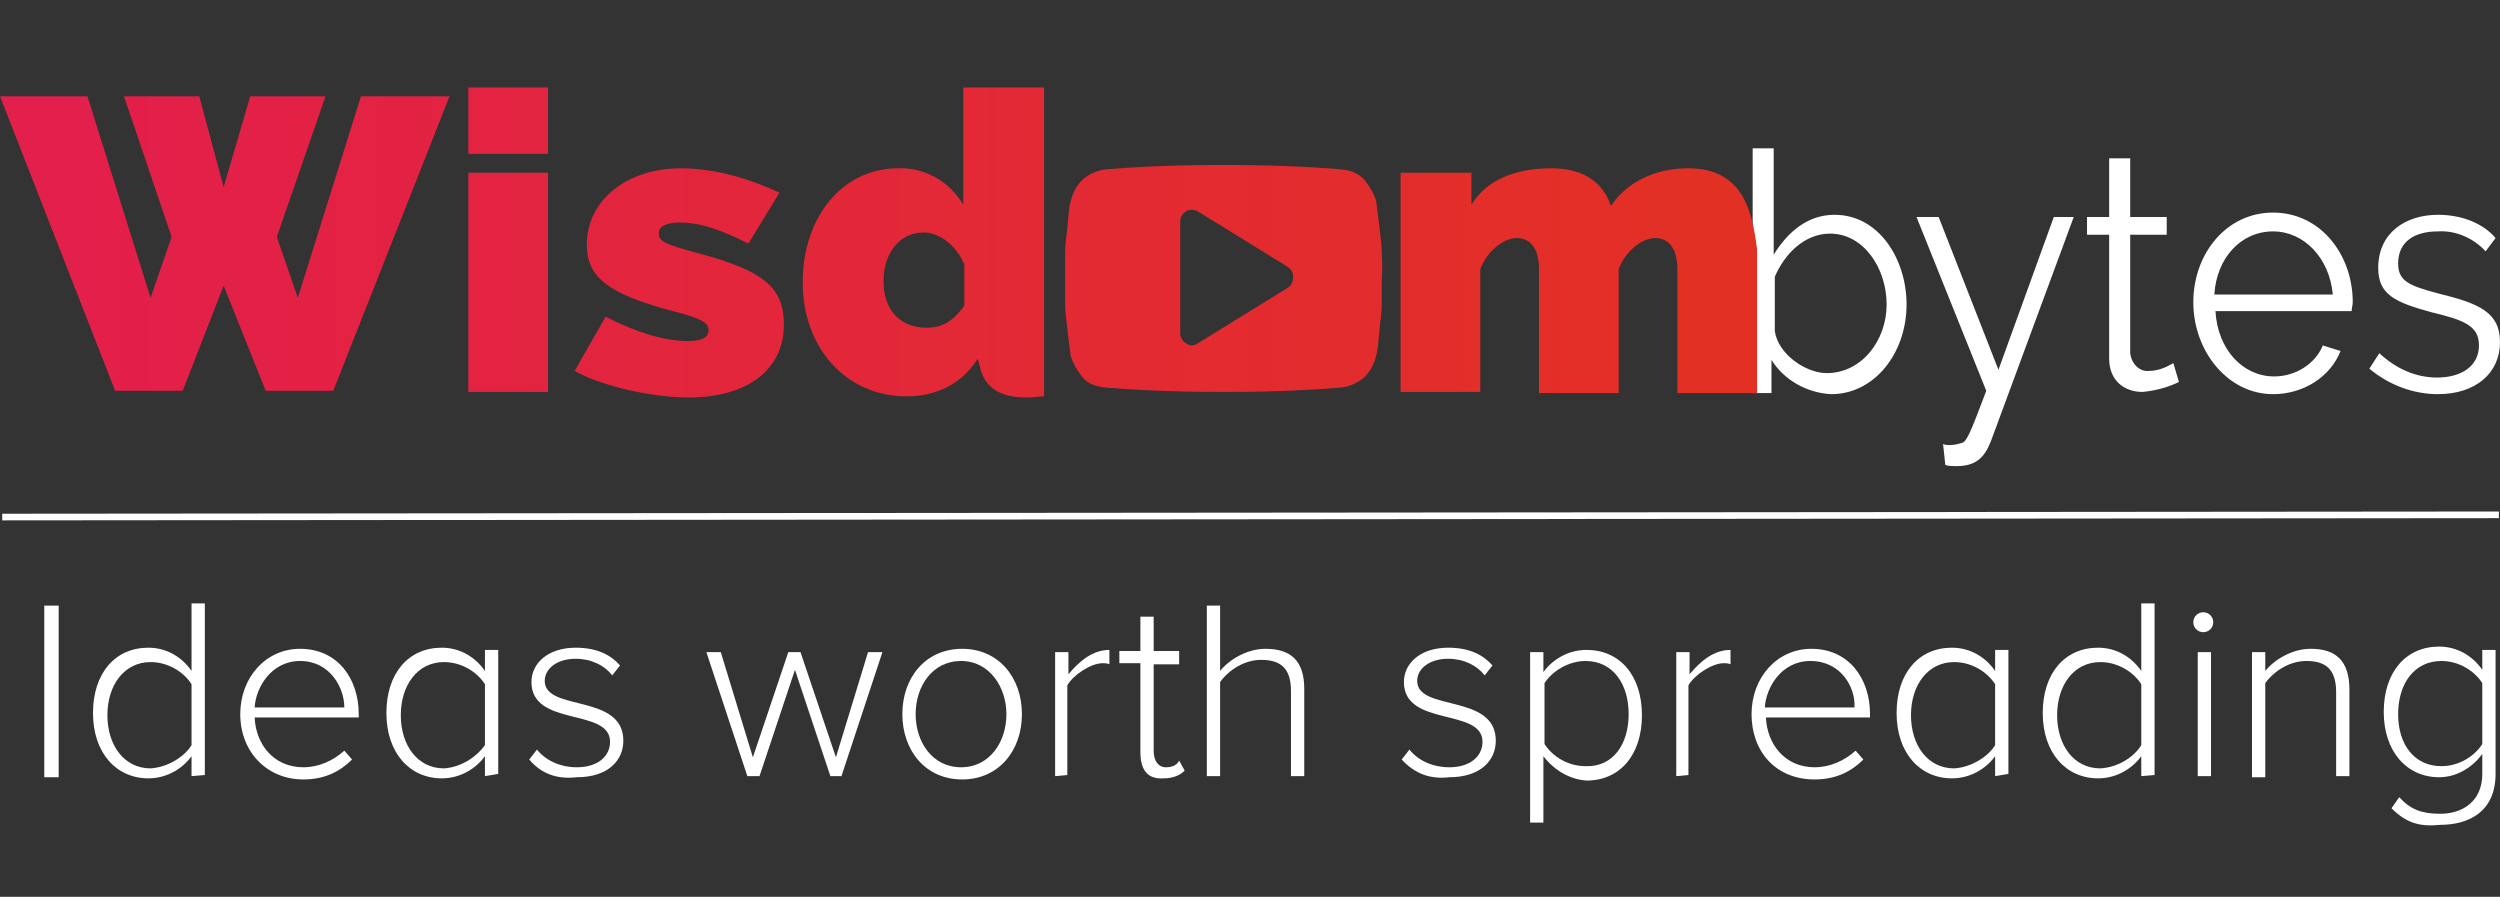
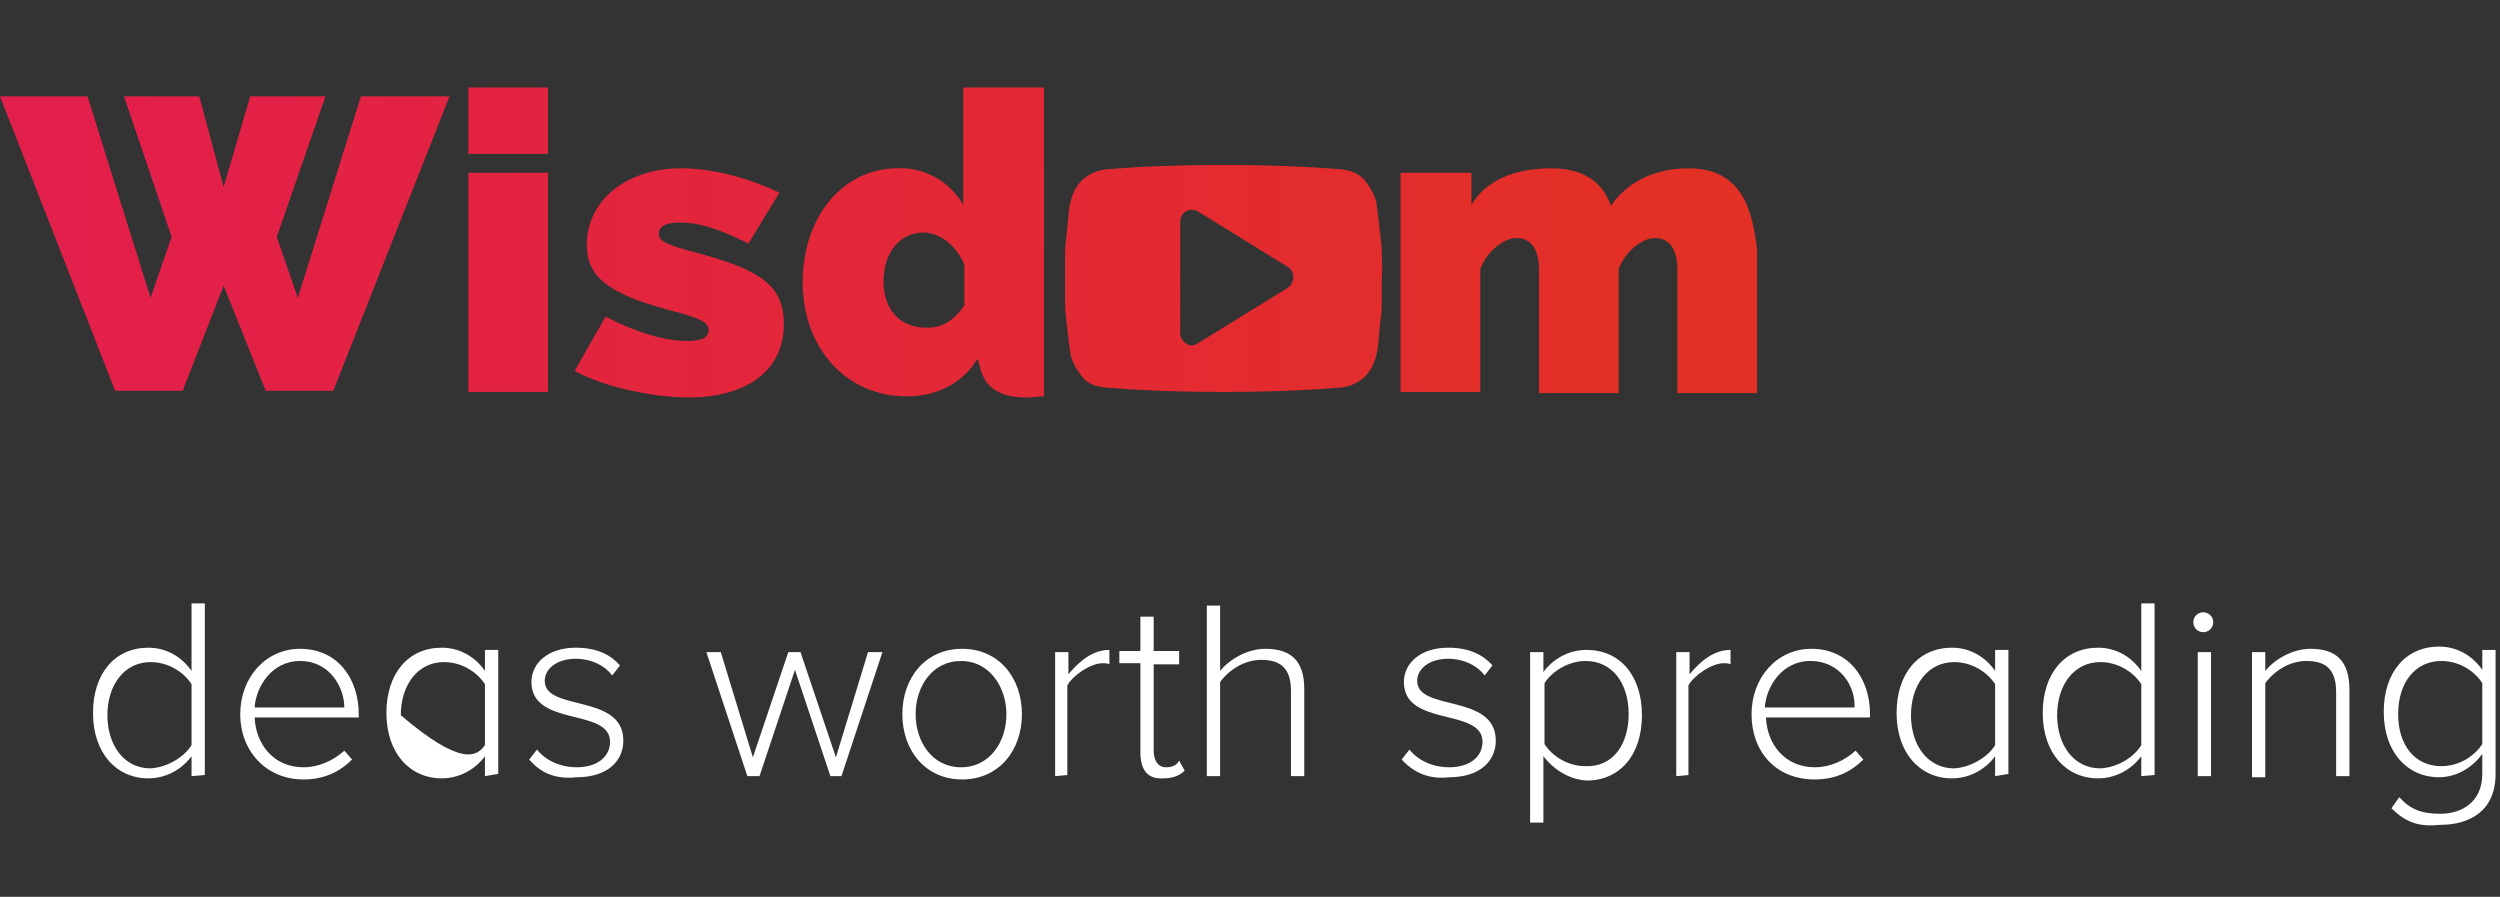
<svg xmlns="http://www.w3.org/2000/svg" xmlns:xlink="http://www.w3.org/1999/xlink" version="1.1" id="Layer_1" x="0px" y="0px" viewBox="0 0 225.8 81" style="enable-background:new 0 0 225.8 81;" xml:space="preserve">
  <rect x="0" y="0" width="225.8" height="81" fill="#333333" stroke="none" />
  <style type="text/css">
	.st0{clip-path:url(#SVGID_00000132066053312395389460000012426370771753526703_);}
	.st1{fill:#FFFFFF;}
	.st2{fill:url(#SVGID_00000121992958998436351820000004496801542033362583_);}
	.st3{fill:url(#SVGID_00000101089632843500692050000006357970412458076034_);}
	.st4{fill:url(#SVGID_00000021823766370775500650000010376097700993446035_);}
	.st5{fill:url(#SVGID_00000108267659281345242790000015037690001191589286_);}
	.st6{fill:url(#SVGID_00000144319637750160942010000018218869678526922148_);}
	.st7{fill:url(#SVGID_00000133521401265727020070000012812517306143852673_);}
	.st8{fill:url(#SVGID_00000172404520466428711590000017708678439048921017_);}
	.st9{fill:none;}
</style>
  <g>
    <g>
      <defs>
        <rect id="SVGID_1_" y="7.9" width="225.8" height="66.8" />
      </defs>
      <clipPath id="SVGID_00000124856306484275939540000010867957258768074640_">
        <use xlink:href="#SVGID_1_" style="overflow:visible;" />
      </clipPath>
      <g style="clip-path:url(#SVGID_00000124856306484275939540000010867957258768074640_);">
-         <path class="st1" d="M165.4,35.6c3.9,0,6.8-3.7,6.8-8.1c0-4.1-2.5-8.1-6.5-8.1c-2.4,0-4.2,1.5-5.5,3.6v-9.6h-1.9v22.1h1.7v-3     C161.1,34.3,163.2,35.5,165.4,35.6L165.4,35.6z M165,33.7c-1.9,0-4.4-1.7-4.7-3.8V25c0.9-2.1,2.7-3.9,5-3.9c3,0,5.1,3.1,5.1,6.4     S168.1,33.7,165,33.7z M175.7,42c0.3,0.1,0.7,0.1,1,0.1c1.7,0,2.5-0.7,3.1-2.2l7.5-20.3h-1.8l-5,13.8l-5.4-13.8h-2l6.3,15.7     c-1.5,4-1.8,4.6-2.2,4.7c-0.3,0.1-0.7,0.2-1.1,0.2c-0.2,0-0.4,0-0.6-0.1L175.7,42L175.7,42z M196.3,32.8     c-0.7,0.4-1.4,0.7-2.2,0.7c-0.9,0.1-1.6-0.7-1.7-1.6V21.2h3.3v-1.6h-3.3v-5.3h-1.9v5.3h-2v1.6h2v11.2c0,2,1.4,3,3,3     c1.1-0.1,2.3-0.4,3.3-0.9L196.3,32.8L196.3,32.8z M205.3,35.6c2.8,0,5.2-1.6,6.1-3.9l-1.6-0.5c-0.7,1.7-2.5,2.8-4.4,2.8     c-2.8,0-5.1-2.4-5.3-5.9h12.3c0-0.2,0.1-0.6,0.1-0.8c0-4.3-2.9-8.1-7.2-8.1c-4.2,0-7.2,3.7-7.2,8.1S201.2,35.6,205.3,35.6     L205.3,35.6z M200,26.6c0.2-3.3,2.4-5.7,5.3-5.7c2.8,0,5.1,2.4,5.4,5.7H200z M220.2,35.6c3.4,0,5.6-1.9,5.6-4.7     c0-2.7-1.9-3.5-5.6-4.4c-2.6-0.7-3.6-1.1-3.6-2.7c0-2,1.5-2.9,3.6-2.9c1.6-0.1,3.2,0.6,4.3,1.8l0.9-1.2c-1.1-1.3-3-2.1-5.2-2.1     c-2.9,0-5.4,1.6-5.4,4.8c0,2.4,1.5,3.1,4.8,4c2.9,0.7,4.3,1.2,4.3,3s-1.5,2.9-3.8,2.9c-1.9,0-3.7-0.8-5.2-2.2l-0.9,1.4     C215.8,34.8,218,35.6,220.2,35.6L220.2,35.6z" />
        <linearGradient id="SVGID_00000160175154987551117540000006407828663514240440_" gradientUnits="userSpaceOnUse" x1="7.619" y1="54.781" x2="153.674" y2="54.781" gradientTransform="matrix(1 0 0 -1 0 80.347)">
          <stop offset="0" style="stop-color:#E31F4B" />
          <stop offset="1.000000e-02" style="stop-color:#E31F4A" />
          <stop offset="1" style="stop-color:#E33025" />
        </linearGradient>
        <path style="fill:url(#SVGID_00000160175154987551117540000006407828663514240440_);" d="M62.8,22.8c-2.6-0.7-3.3-1-3.3-1.7     c0-0.7,0.7-1,1.9-1c1.7,0,3.4,0.5,6.2,1.9l2.8-4.6c-3.2-1.5-6.3-2.2-8.9-2.2c-4.9,0-8.5,2.9-8.5,6.9c0,2.9,1.9,4.4,7.4,5.9     c2.8,0.7,3.6,1.1,3.6,1.8c0,0.7-0.6,1-1.9,1c-2.1,0-4.7-0.8-7.4-2.2l-2.8,4.9c2.5,1.4,7,2.4,10.3,2.4c5.3,0,8.6-2.5,8.6-6.6     C70.8,25.9,68.9,24.4,62.8,22.8L62.8,22.8z" />
        <linearGradient id="SVGID_00000142154317745812897750000017929965617104690561_" gradientUnits="userSpaceOnUse" x1="7.619" y1="58.373" x2="153.674" y2="58.373" gradientTransform="matrix(1 0 0 -1 0 80.347)">
          <stop offset="0" style="stop-color:#E31F4B" />
          <stop offset="1.000000e-02" style="stop-color:#E31F4A" />
          <stop offset="1" style="stop-color:#E33025" />
        </linearGradient>
        <path style="fill:url(#SVGID_00000142154317745812897750000017929965617104690561_);" d="M26.9,26.9L25,21.4l4.4-12.7h-6.8     l-2.4,8.2L18,8.7h-6.8l4.3,12.7l-1.9,5.5L7.9,8.7H0l10.4,26.6h6.1l3.7-9.5l3.8,9.5h6.1L40.6,8.7h-8L26.9,26.9z" />
        <linearGradient id="SVGID_00000065061047039477645980000015207357315980652212_" gradientUnits="userSpaceOnUse" x1="7.619" y1="54.869" x2="153.673" y2="54.869" gradientTransform="matrix(1 0 0 -1 0 80.347)">
          <stop offset="0" style="stop-color:#E31F4B" />
          <stop offset="1.000000e-02" style="stop-color:#E31F4A" />
          <stop offset="1" style="stop-color:#E33025" />
        </linearGradient>
        <path style="fill:url(#SVGID_00000065061047039477645980000015207357315980652212_);" d="M49.5,15.6h-7.2v19.8h7.2V15.6z" />
        <linearGradient id="SVGID_00000065074756092636846880000009499088212627907255_" gradientUnits="userSpaceOnUse" x1="7.619" y1="69.485" x2="153.673" y2="69.485" gradientTransform="matrix(1 0 0 -1 0 80.347)">
          <stop offset="0" style="stop-color:#E31F4B" />
          <stop offset="1.000000e-02" style="stop-color:#E31F4A" />
          <stop offset="1" style="stop-color:#E33025" />
        </linearGradient>
        <path style="fill:url(#SVGID_00000065074756092636846880000009499088212627907255_);" d="M49.5,7.9h-7.2v6h7.2V7.9z" />
        <linearGradient id="SVGID_00000026880936239936312910000002477628505741383045_" gradientUnits="userSpaceOnUse" x1="7.619" y1="55.084" x2="153.673" y2="55.084" gradientTransform="matrix(1 0 0 -1 0 80.347)">
          <stop offset="0" style="stop-color:#E31F4B" />
          <stop offset="1.000000e-02" style="stop-color:#E31F4A" />
          <stop offset="1" style="stop-color:#E33025" />
        </linearGradient>
        <path style="fill:url(#SVGID_00000026880936239936312910000002477628505741383045_);" d="M152.5,15.2c-3.1,0-5.6,1.3-7,3.4     c-0.6-1.8-2.1-3.4-5.4-3.4c-3.3,0-5.9,1.1-7.2,3.3v-2.9h-6.4v19.8h7.2V24.3c0.6-1.6,2.1-2.8,3.3-2.8c1.1,0,2,0.8,2,2.8v11.2h7.2     V24.3c0.6-1.6,2.1-2.8,3.3-2.8c1.1,0,2,0.8,2,2.8v11.2h7.2v-13C158.3,19.6,157.7,15.2,152.5,15.2L152.5,15.2z" />
        <linearGradient id="SVGID_00000173841373585800302350000011751290267821401002_" gradientUnits="userSpaceOnUse" x1="7.619" y1="58.58" x2="153.674" y2="58.58" gradientTransform="matrix(1 0 0 -1 0 80.347)">
          <stop offset="0" style="stop-color:#E31F4B" />
          <stop offset="1.000000e-02" style="stop-color:#E31F4A" />
          <stop offset="1" style="stop-color:#E33025" />
        </linearGradient>
        <path style="fill:url(#SVGID_00000173841373585800302350000011751290267821401002_);" d="M87,7.9v10.6c-1.2-2.1-3.5-3.4-5.9-3.3     c-5,0-8.6,4.4-8.6,10.3s3.9,10.3,9.4,10.3c2.6,0,5-1.1,6.4-3.4l0.2,0.7c0.4,1.9,1.8,2.8,4.2,2.8c0.6,0,1.1-0.1,1.6-0.1V7.9     L87,7.9L87,7.9L87,7.9z M87.1,27.6c-1,1.4-2,2-3.4,2c-2.4,0-3.9-1.6-3.9-4.2s1.5-4.4,3.6-4.4c1.5,0,3,1.2,3.7,2.9L87.1,27.6     L87.1,27.6L87.1,27.6z" />
        <linearGradient id="SVGID_00000034778251661150208400000005058506574319079347_" gradientUnits="userSpaceOnUse" x1="7.619" y1="55.233" x2="153.673" y2="55.233" gradientTransform="matrix(1 0 0 -1 0 80.347)">
          <stop offset="0" style="stop-color:#E31F4B" />
          <stop offset="1.000000e-02" style="stop-color:#E31F4A" />
          <stop offset="1" style="stop-color:#E33025" />
        </linearGradient>
        <path style="fill:url(#SVGID_00000034778251661150208400000005058506574319079347_);" d="M124.8,22.8c0-0.6-0.1-1.3-0.2-2.2     c-0.1-0.9-0.2-1.6-0.3-2.4c-0.2-0.7-0.6-1.4-1.1-2c-0.6-0.6-1.2-0.8-2-0.9c-2.4-0.2-5.9-0.4-10.7-0.4s-8.3,0.2-10.7,0.4     c-0.7,0.1-1.4,0.4-2,0.9c-0.6,0.6-0.9,1.2-1.1,2c-0.2,0.7-0.2,1.5-0.3,2.4c-0.1,0.9-0.2,1.6-0.2,2.2v4.7c0,0.6,0.1,1.3,0.2,2.2     s0.2,1.6,0.3,2.4c0.2,0.7,0.6,1.4,1.1,2s1.2,0.8,2,0.9c2.4,0.2,5.9,0.4,10.7,0.4c4.7,0,8.3-0.2,10.7-0.4c0.7-0.1,1.4-0.4,2-0.9     c0.6-0.6,0.9-1.2,1.1-2c0.2-0.7,0.2-1.5,0.3-2.4c0.1-0.9,0.2-1.6,0.2-2.2v-2.4C124.9,24.1,124.8,23.3,124.8,22.8L124.8,22.8z      M116.3,26l-8.1,5c-0.2,0.1-0.3,0.2-0.6,0.2c-0.2,0-0.3-0.1-0.5-0.2c-0.3-0.2-0.5-0.5-0.5-0.9V20c0-0.4,0.2-0.7,0.5-0.9     c0.3-0.2,0.7-0.2,1.1,0l8.1,5c0.3,0.2,0.5,0.5,0.5,0.9C116.8,25.5,116.6,25.8,116.3,26L116.3,26z" />
-         <path class="st1" d="M4,70.1V54.7h1.3v15.5H4z" />
        <path class="st1" d="M17.3,70.1v-1.8c-0.8,1.1-2.2,2-3.9,2c-2.9,0-5-2.3-5-5.9c0-3.6,2-5.9,5-5.9c1.6,0,3,0.8,3.9,2.1v-6.1h1.2     v15.5L17.3,70.1L17.3,70.1z M17.3,67.3v-5.5c-0.7-1.1-2.1-2-3.7-2c-2.4,0-3.9,2.1-3.9,4.8c0,2.7,1.5,4.8,3.9,4.8     C15.2,69.3,16.7,68.3,17.3,67.3z" />
        <path class="st1" d="M21.7,64.5c0-3.3,2.3-5.9,5.4-5.9c3.4,0,5.3,2.7,5.3,5.9v0.3H23c0.1,2.4,1.7,4.5,4.4,4.5     c1.4,0,2.7-0.6,3.7-1.5l0.7,0.8c-1.1,1.1-2.5,1.8-4.4,1.8C24.1,70.4,21.7,67.9,21.7,64.5L21.7,64.5z M27.1,59.7     c-2.6,0-4,2.4-4.1,4.2h8.1C31.1,62.1,29.8,59.7,27.1,59.7L27.1,59.7z" />
-         <path class="st1" d="M43.8,70.1v-1.8c-0.8,1.1-2.2,2-3.9,2c-2.9,0-5-2.3-5-5.9c0-3.6,2-5.9,5-5.9c1.6,0,3,0.8,3.9,2.1v-1.9H45     v11.2L43.8,70.1L43.8,70.1z M43.8,67.3v-5.5c-0.7-1.1-2.1-2-3.7-2c-2.4,0-3.9,2.1-3.9,4.8c0,2.7,1.5,4.8,3.9,4.8     C41.7,69.3,43.1,68.3,43.8,67.3z" />
+         <path class="st1" d="M43.8,70.1v-1.8c-0.8,1.1-2.2,2-3.9,2c-2.9,0-5-2.3-5-5.9c0-3.6,2-5.9,5-5.9c1.6,0,3,0.8,3.9,2.1v-1.9H45     v11.2L43.8,70.1L43.8,70.1z M43.8,67.3v-5.5c-0.7-1.1-2.1-2-3.7-2c-2.4,0-3.9,2.1-3.9,4.8C41.7,69.3,43.1,68.3,43.8,67.3z" />
        <path class="st1" d="M47.8,68.6l0.7-0.9c0.7,0.9,2,1.6,3.6,1.6c1.9,0,3-1,3-2.3c0-3.1-7.1-1.3-7.1-5.4c0-1.7,1.5-3.1,4-3.1     c2,0,3.2,0.7,4,1.6l-0.7,0.9c-0.7-0.9-1.9-1.5-3.3-1.5c-1.7,0-2.8,0.9-2.8,2c0,2.8,7.1,1.1,7.1,5.4c0,1.8-1.4,3.3-4.2,3.3     C50.3,70.4,48.9,69.9,47.8,68.6L47.8,68.6z" />
        <path class="st1" d="M75,70.1l-3.2-9.6l-3.2,9.6h-1.1l-3.7-11.2h1.3l2.9,9.5l3.2-9.5h1.1l3.2,9.5l2.9-9.5h1.3l-3.7,11.2H75z" />
        <path class="st1" d="M81.5,64.5c0-3.3,2.1-5.9,5.4-5.9s5.4,2.6,5.4,5.9c0,3.3-2.1,5.9-5.4,5.9S81.5,67.8,81.5,64.5z M90.9,64.5     c0-2.4-1.5-4.8-4.1-4.8s-4.1,2.3-4.1,4.8c0,2.5,1.5,4.8,4.1,4.8S90.9,67,90.9,64.5z" />
        <path class="st1" d="M95.3,70.1V58.9h1.2v2c1-1.2,2.2-2.2,3.7-2.2V60c-0.2-0.1-0.4-0.1-0.6-0.1c-1.1,0-2.7,1.1-3.2,2v8.1     L95.3,70.1L95.3,70.1L95.3,70.1z" />
        <path class="st1" d="M103,67.9v-8h-1.9v-1.1h1.9v-3.1h1.2v3.1h2.3V60h-2.3v7.8c0,0.9,0.4,1.5,1.1,1.5c0.6,0,1-0.2,1.2-0.6     l0.5,0.9c-0.4,0.4-1,0.7-1.9,0.7C103.6,70.4,103,69.5,103,67.9L103,67.9z" />
        <path class="st1" d="M116.6,70.1v-7.7c0-2.2-1.1-2.8-2.7-2.8c-1.5,0-2.9,0.9-3.7,2v8.5h-1.2V54.7h1.2v5.9c0.8-1,2.4-2,4.1-2     c2.3,0,3.5,1.1,3.5,3.6v7.9H116.6z" />
        <path class="st1" d="M126.6,68.6l0.7-0.9c0.7,0.9,2,1.6,3.6,1.6c1.9,0,3-1,3-2.3c0-3.1-7.1-1.3-7.1-5.4c0-1.7,1.5-3.1,4-3.1     c2,0,3.2,0.7,4,1.6l-0.7,0.9c-0.7-0.9-1.9-1.5-3.3-1.5c-1.7,0-2.8,0.9-2.8,2c0,2.8,7.1,1.1,7.1,5.4c0,1.8-1.4,3.3-4.2,3.3     C129.2,70.4,127.8,69.9,126.6,68.6L126.6,68.6z" />
        <path class="st1" d="M139.4,68.3v6h-1.2V58.9h1.2v1.8c0.8-1.1,2.2-2,3.9-2c3,0,5,2.3,5,5.9c0,3.6-2,5.9-5,5.9     C141.8,70.4,140.4,69.6,139.4,68.3z M147.1,64.5c0-2.7-1.4-4.8-3.9-4.8c-1.5,0-3,0.9-3.7,2v5.5c0.7,1.1,2.1,2,3.7,2     C145.7,69.3,147.1,67.2,147.1,64.5z" />
        <path class="st1" d="M151.4,70.1V58.9h1.2v2c1-1.2,2.2-2.2,3.7-2.2V60c-0.2-0.1-0.4-0.1-0.6-0.1c-1.1,0-2.7,1.1-3.2,2v8.1     L151.4,70.1L151.4,70.1L151.4,70.1z" />
        <path class="st1" d="M158.2,64.5c0-3.3,2.3-5.9,5.4-5.9c3.4,0,5.3,2.7,5.3,5.9v0.3h-9.4c0.1,2.4,1.7,4.5,4.4,4.5     c1.4,0,2.7-0.6,3.7-1.5l0.7,0.8c-1.1,1.1-2.5,1.8-4.4,1.8C160.4,70.4,158.2,67.9,158.2,64.5L158.2,64.5z M163.5,59.7     c-2.6,0-4,2.4-4.1,4.2h8.1C167.6,62.1,166.3,59.7,163.5,59.7L163.5,59.7z" />
        <path class="st1" d="M180.2,70.1v-1.8c-0.8,1.1-2.2,2-3.9,2c-2.9,0-5-2.3-5-5.9c0-3.6,2-5.9,5-5.9c1.6,0,3,0.8,3.9,2.1v-1.9h1.2     v11.2L180.2,70.1L180.2,70.1z M180.2,67.3v-5.5c-0.7-1.1-2.1-2-3.7-2c-2.4,0-3.9,2.1-3.9,4.8c0,2.7,1.5,4.8,3.9,4.8     C178.1,69.3,179.6,68.3,180.2,67.3z" />
        <path class="st1" d="M193.4,70.1v-1.8c-0.8,1.1-2.2,2-3.9,2c-2.9,0-5-2.3-5-5.9c0-3.6,2-5.9,5-5.9c1.6,0,3,0.8,3.9,2.1v-6.1h1.2     v15.5L193.4,70.1L193.4,70.1z M193.4,67.3v-5.5c-0.7-1.1-2.1-2-3.7-2c-2.4,0-3.9,2.1-3.9,4.8c0,2.7,1.5,4.8,3.9,4.8     C191.4,69.3,192.8,68.3,193.4,67.3z" />
        <path class="st1" d="M198.1,56.2c0-0.5,0.4-0.9,0.9-0.9c0.5,0,0.9,0.4,0.9,0.9c0,0.5-0.4,0.9-0.9,0.9     C198.5,57.1,198.1,56.7,198.1,56.2z M198.5,70.1V58.9h1.2v11.2H198.5z" />
        <path class="st1" d="M211,70.1v-7.6c0-2.2-1.1-2.8-2.7-2.8c-1.5,0-2.9,0.9-3.7,2v8.5h-1.2V58.9h1.2v1.7c0.8-1,2.4-2,4.1-2     c2.3,0,3.5,1.1,3.5,3.7v7.8L211,70.1L211,70.1z" />
        <path class="st1" d="M216,73l0.7-1c1,1.1,2,1.5,3.7,1.5c2,0,3.8-1.1,3.8-3.6v-1.8c-0.8,1.1-2.2,2.1-3.9,2.1c-2.9,0-5-2.3-5-5.9     c0-3.6,2-5.9,5-5.9c1.6,0,3,0.8,3.9,2.1v-1.8h1.2v11.2c0,3.4-2.4,4.6-5,4.6C218.5,74.7,217.3,74.3,216,73L216,73z M224.2,67.2     v-5.5c-0.7-1.1-2.1-2-3.7-2c-2.4,0-3.9,2-3.9,4.8c0,2.8,1.5,4.7,3.9,4.7C222.1,69.2,223.5,68.3,224.2,67.2L224.2,67.2z" />
-         <path class="st1" d="M225.7,46.8L0.2,47v-0.6l225.5-0.2V46.8z" />
      </g>
    </g>
    <rect class="st9" width="225.8" height="81" />
  </g>
</svg>